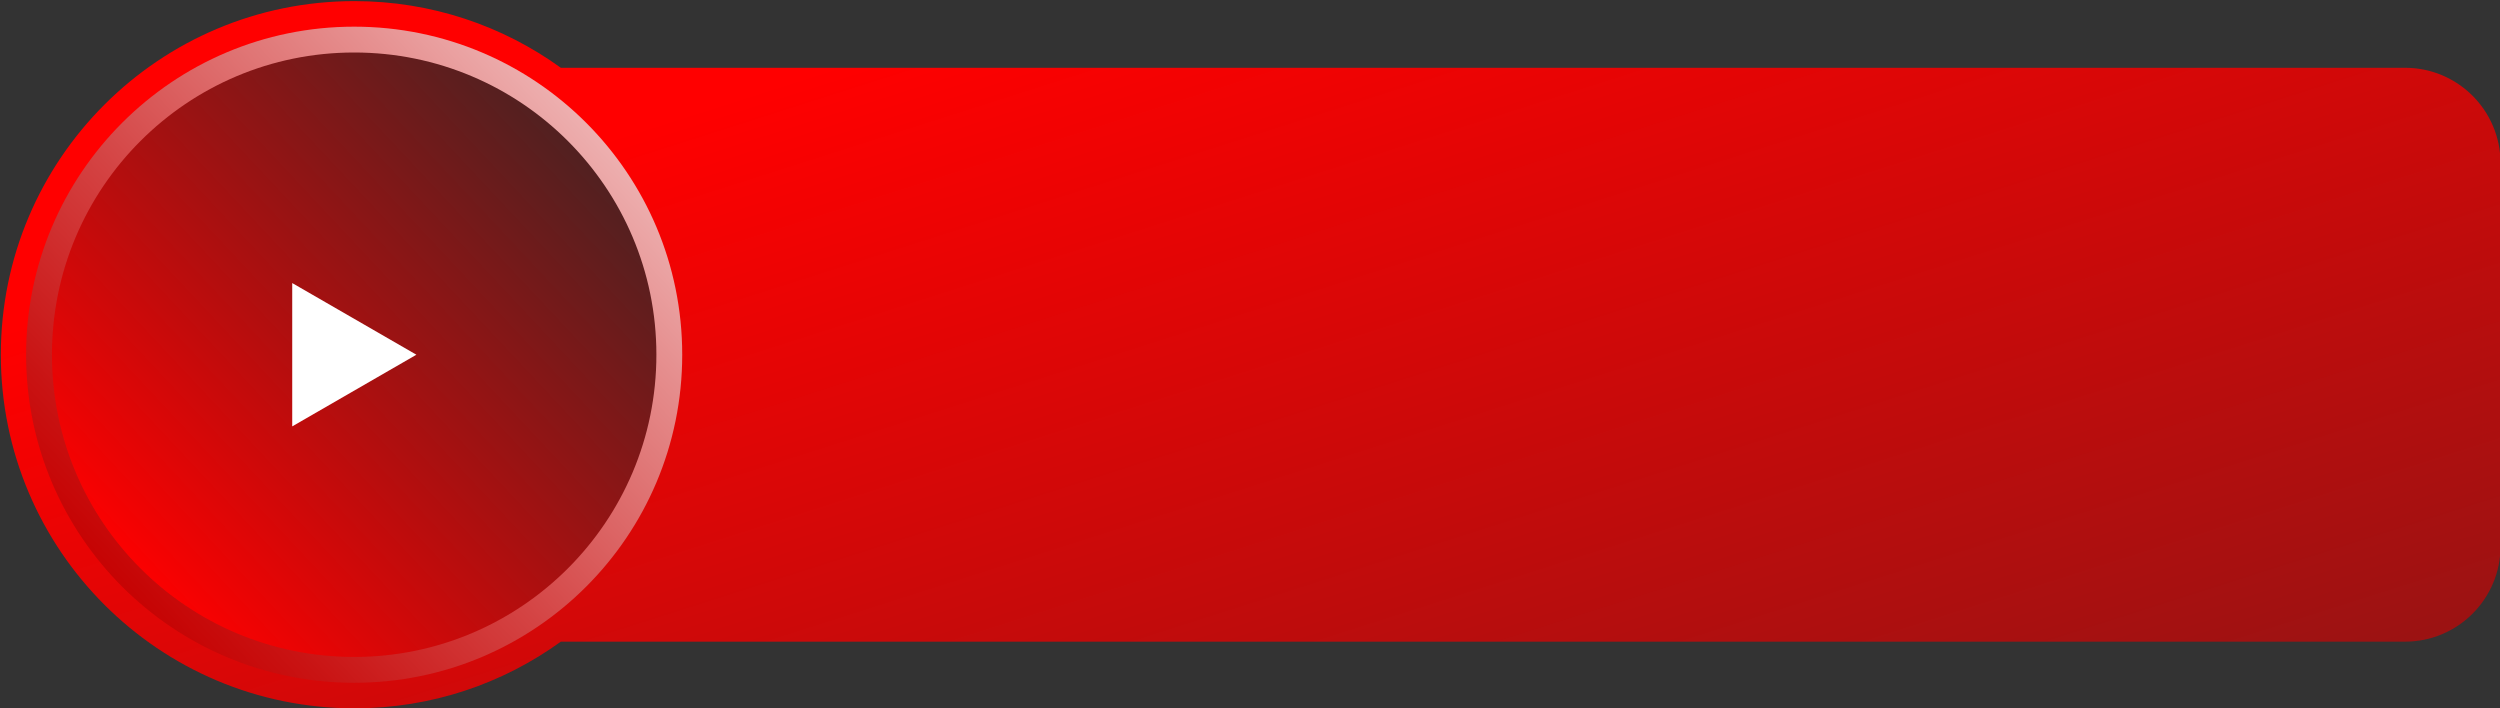
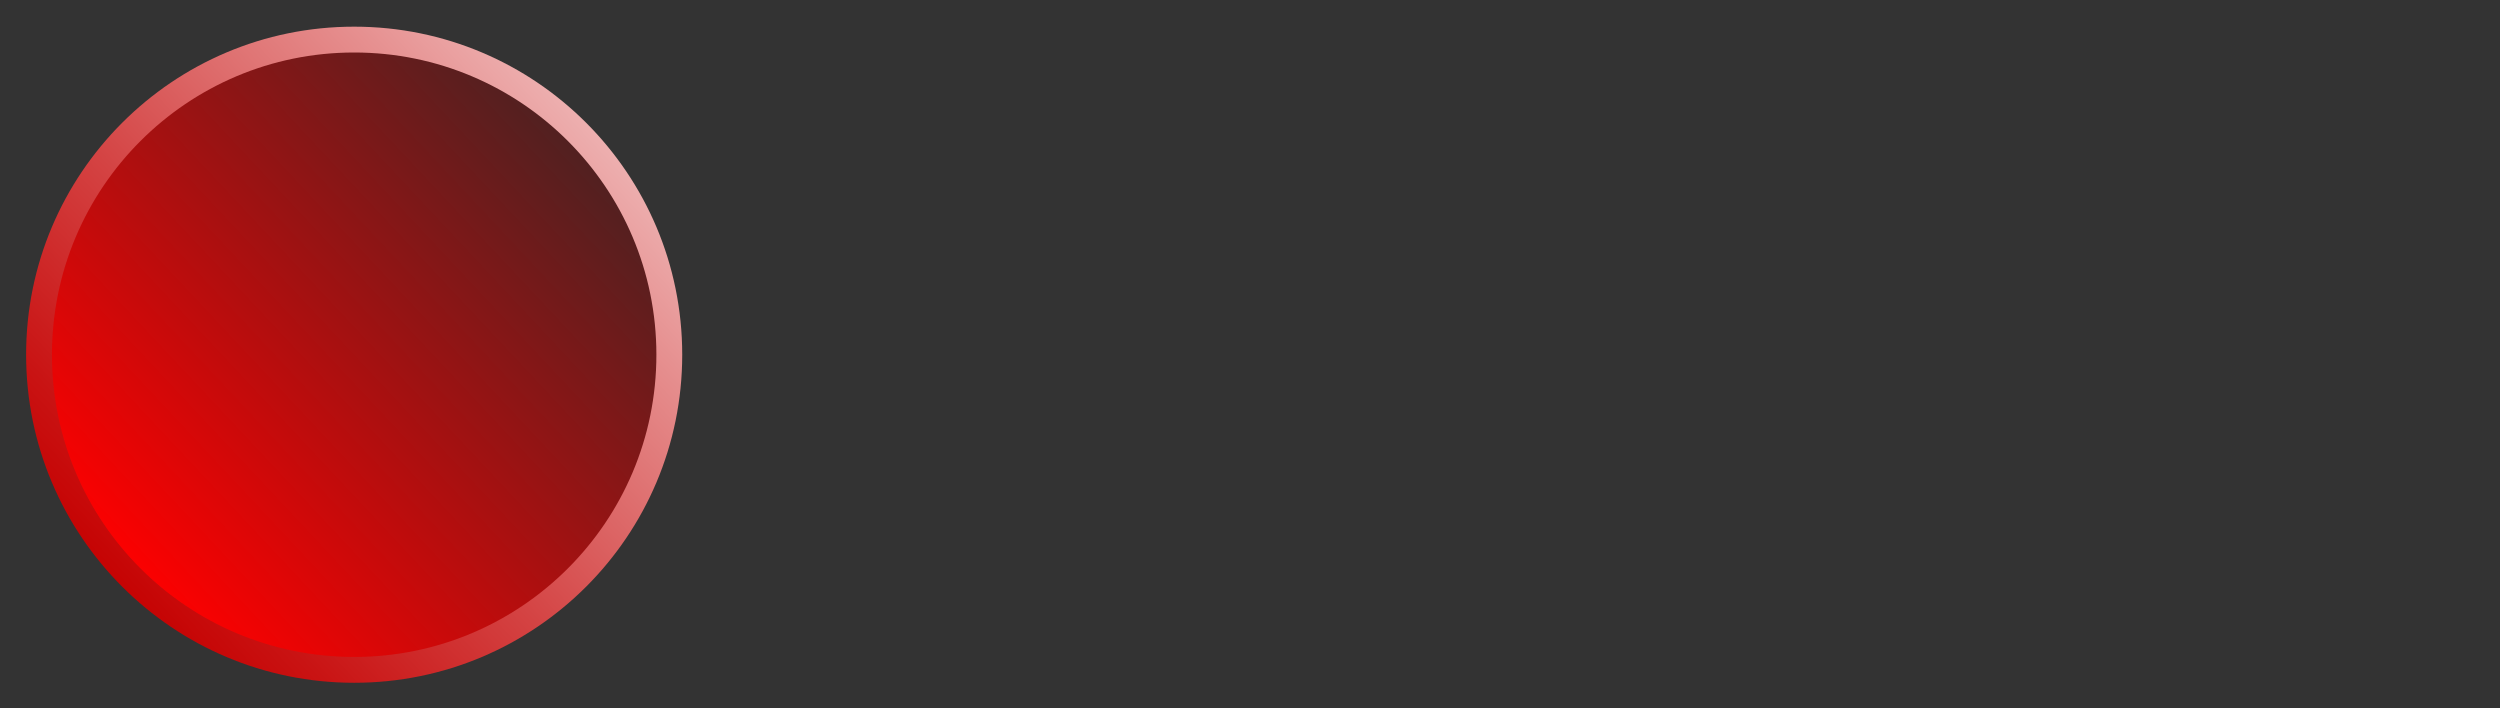
<svg xmlns="http://www.w3.org/2000/svg" xmlns:xlink="http://www.w3.org/1999/xlink" height="25.5" preserveAspectRatio="xMidYMid meet" version="1.0" viewBox="3.9 8.8 90.0 25.5" width="90.0" zoomAndPan="magnify">
  <rect x="3.9" y="8.8" width="90.0" height="25.5" fill="#333333" stroke="none" />
  <g>
    <linearGradient gradientUnits="userSpaceOnUse" id="a" x1="45.302" x2="69.661" xlink:actuate="onLoad" xlink:show="other" xlink:type="simple" y1="7.511" y2="83.784">
      <stop offset="0" stop-color="#f00" />
      <stop offset="1" stop-color="#282828" />
    </linearGradient>
-     <path d="M90.48,11.24H24.09c-2.09-1.51-4.66-2.4-7.43-2.4c-7.03,0-12.73,5.7-12.73,12.73 c0,7.03,5.7,12.73,12.73,12.73c2.78,0,5.34-0.89,7.43-2.4h66.39c1.9,0,3.44-1.54,3.44-3.44V14.68 C93.92,12.78,92.38,11.24,90.48,11.24z" fill="url(#a)" />
    <linearGradient gradientUnits="userSpaceOnUse" id="b" x1="7.585" x2="36.258" xlink:actuate="onLoad" xlink:show="other" xlink:type="simple" y1="30.057" y2="3.225">
      <stop offset="0" stop-color="#c50000" />
      <stop offset=".089" stop-color="#c91313" />
      <stop offset=".269" stop-color="#d44343" />
      <stop offset=".523" stop-color="#e69090" />
      <stop offset=".84" stop-color="#fefafa" />
      <stop offset=".855" stop-color="#fff" />
      <stop offset="1" stop-color="#fff" />
    </linearGradient>
    <circle cx="16.65" cy="21.57" fill="url(#b)" r="11.81" />
    <linearGradient gradientUnits="userSpaceOnUse" id="c" x1="8.296" x2="28.542" xlink:actuate="onLoad" xlink:show="other" xlink:type="simple" y1="29.395" y2="10.438">
      <stop offset="0" stop-color="#f00" />
      <stop offset="1" stop-color="#282828" />
    </linearGradient>
    <circle cx="16.65" cy="21.57" fill="url(#c)" r="10.88" />
    <g id="change1_1">
-       <path d="M18.89 21.57L14.42 18.99 14.42 24.15z" fill="#FFF" />
-     </g>
+       </g>
  </g>
</svg>